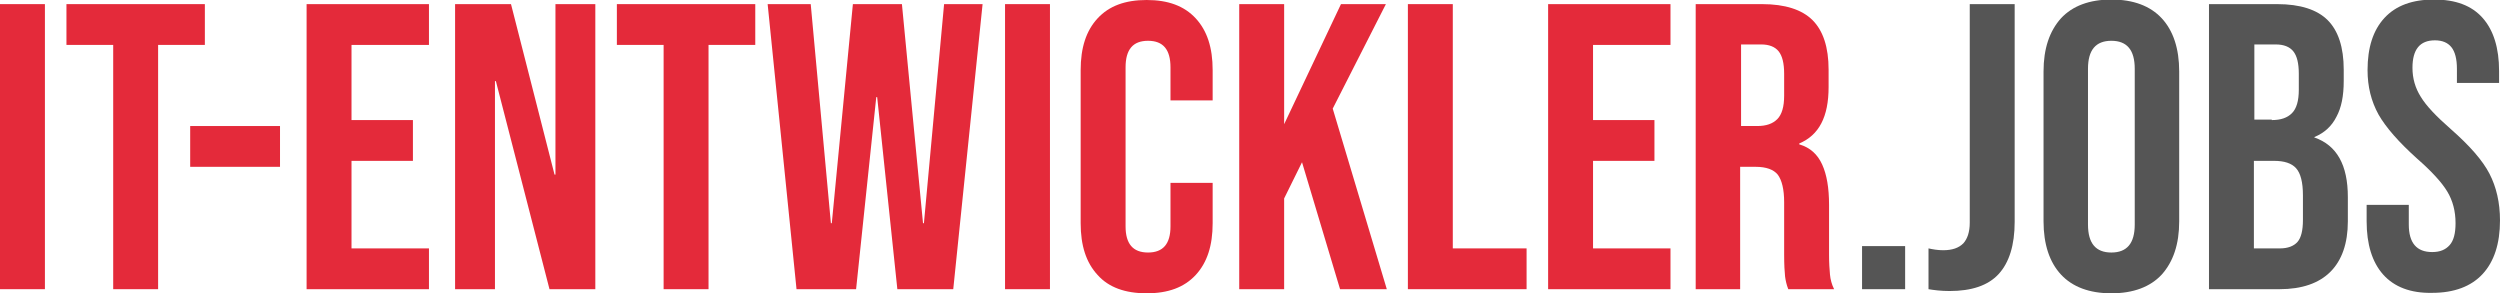
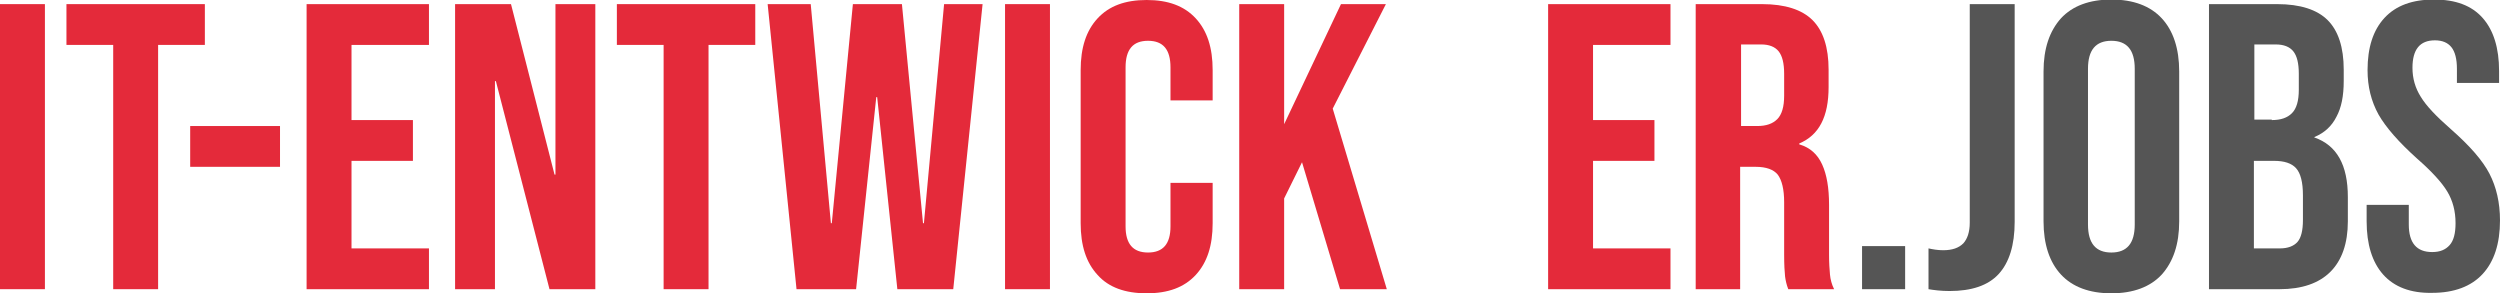
<svg xmlns="http://www.w3.org/2000/svg" version="1.1" id="Ebene_1" x="0px" y="0px" viewBox="0 0 545.5 64" enable-background="new 0 0 545.5 64" xml:space="preserve">
  <g>
    <path fill="#E42A3A" d="M0,0.9h9.8v62.2H0V0.9z" />
    <path fill="#E42A3A" d="M24.7,9.8H14.5V0.9h30.2v8.9H34.5v53.3h-9.8V9.8z" />
    <path fill="#E42A3A" d="M41.5,27.5h19.6v8.9H41.5V27.5z" />
    <path fill="#E42A3A" d="M66.9,0.9h26.7v8.9H76.7v16.4h13.4v8.9H76.7v19.1h16.9v8.9H66.9V0.9z" />
    <path fill="#E42A3A" d="M99.2,0.9h12.3l9.5,37.2h0.2V0.9h8.7v62.2h-10l-11.7-45.4h-0.2v45.4h-8.7V0.9z" />
    <path fill="#E42A3A" d="M144.8,9.8h-10.2V0.9h30.2v8.9h-10.2v53.3h-9.8V9.8z" />
    <path fill="#E42A3A" d="M167.5,0.9h9.4l4.4,47.8h0.2l4.6-47.8h10.7l4.6,47.8h0.2l4.4-47.8h8.4L208,63.1h-12.2l-4.4-41.9h-0.2   l-4.4,41.9h-13L167.5,0.9z" />
    <path fill="#E42A3A" d="M219.3,0.9h9.8v62.2h-9.8V0.9z" />
    <path fill="#E42A3A" d="M239.5,60c-2.5-2.7-3.7-6.4-3.7-11.3V15.3c0-4.9,1.2-8.6,3.7-11.3c2.5-2.7,6-4,10.7-4c4.7,0,8.2,1.3,10.7,4   c2.5,2.7,3.7,6.4,3.7,11.3v6.6h-9.2v-7.2c0-3.9-1.6-5.8-4.9-5.8c-3.3,0-4.9,1.9-4.9,5.8v34.7c0,3.8,1.6,5.7,4.9,5.7   c3.3,0,4.9-1.9,4.9-5.7v-9.5h9.2v8.8c0,4.9-1.2,8.6-3.7,11.3c-2.5,2.7-6,4-10.7,4C245.5,64,241.9,62.7,239.5,60z" />
    <path fill="#E42A3A" d="M270.4,0.9h9.8v26.2l12.4-26.2h9.8l-11.6,22.8l11.8,39.4h-10.2l-8.3-27.7l-3.9,7.9v19.8h-9.8V0.9z" />
-     <path fill="#E42A3A" d="M307.2,0.9h9.8v53.3h16.1v8.9h-25.9V0.9z" />
    <path fill="#E42A3A" d="M337.8,0.9h26.7v8.9h-16.9v16.4H361v8.9h-13.4v19.1h16.9v8.9h-26.7V0.9z" />
    <path fill="#E42A3A" d="M370,0.9h14.5c5,0,8.7,1.2,11,3.5c2.3,2.3,3.5,5.9,3.5,10.8V19c0,6.5-2.1,10.5-6.4,12.3v0.2   c2.4,0.7,4,2.2,5,4.4c1,2.2,1.5,5.1,1.5,8.8v10.9c0,1.8,0.1,3.2,0.2,4.3c0.1,1.1,0.4,2.2,0.9,3.2h-10c-0.4-1-0.6-2-0.7-2.8   c-0.1-0.9-0.2-2.5-0.2-4.8V44.1c0-2.8-0.5-4.8-1.4-6c-0.9-1.1-2.5-1.7-4.8-1.7h-3.4v26.7H370V0.9z M383.4,27.5c2,0,3.4-0.5,4.4-1.5   c1-1,1.5-2.7,1.5-5.1v-4.8c0-2.3-0.4-3.9-1.2-4.9c-0.8-1-2.1-1.5-3.8-1.5h-4.4v17.8H383.4z" />
-     <path fill="#555555" d="M406.3,53.7h9.4v9.4h-9.4V53.7z" />
+     <path fill="#555555" d="M406.3,53.7h9.4v9.4h-9.4z" />
    <path fill="#555555" d="M420.8,63.1v-8.9c0.9,0.2,2,0.4,3.2,0.4c2,0,3.4-0.5,4.4-1.5c0.9-1,1.4-2.5,1.4-4.5V0.9h9.8v47.5   c0,5.1-1.2,8.9-3.5,11.4c-2.3,2.5-5.9,3.7-10.7,3.7C423.5,63.5,422,63.3,420.8,63.1z" />
    <path fill="#555555" d="M449.7,59.9c-2.5-2.7-3.8-6.6-3.8-11.6V15.6c0-5,1.3-8.8,3.8-11.6c2.5-2.7,6.2-4.1,11-4.1s8.5,1.4,11,4.1   c2.5,2.7,3.8,6.6,3.8,11.6v32.7c0,5-1.3,8.8-3.8,11.6c-2.5,2.7-6.2,4.1-11,4.1S452.2,62.6,449.7,59.9z M465.8,49V15   c0-4.1-1.7-6.1-5.1-6.1s-5.1,2-5.1,6.1V49c0,4.1,1.7,6.1,5.1,6.1S465.8,53.1,465.8,49z" />
    <path fill="#555555" d="M482.1,0.9h14.8c5,0,8.7,1.2,11,3.5c2.3,2.3,3.5,5.9,3.5,10.8v2.5c0,3.2-0.5,5.8-1.6,7.8   c-1,2-2.6,3.5-4.8,4.4V30c4.9,1.7,7.3,6,7.3,13v5.3c0,4.8-1.3,8.5-3.8,11c-2.5,2.5-6.2,3.8-11.1,3.8h-15.4V0.9z M495.7,26.2   c2,0,3.4-0.5,4.4-1.5c1-1,1.5-2.7,1.5-5.1v-3.5c0-2.3-0.4-3.9-1.2-4.9c-0.8-1-2.1-1.5-3.8-1.5h-4.7v16.4H495.7z M497.5,54.2   c1.7,0,3-0.5,3.8-1.4c0.8-0.9,1.2-2.5,1.2-4.8v-5.4c0-2.8-0.5-4.8-1.5-5.9c-1-1.1-2.6-1.6-4.8-1.6h-4.4v19.1H497.5z" />
    <path fill="#555555" d="M520,59.9c-2.4-2.7-3.6-6.6-3.6-11.6v-3.6h9.2v4.3c0,4,1.7,6,5.1,6c1.7,0,2.9-0.5,3.8-1.5   c0.9-1,1.3-2.6,1.3-4.8c0-2.6-0.6-4.9-1.8-6.9c-1.2-2-3.4-4.4-6.6-7.2c-4-3.6-6.8-6.8-8.4-9.6c-1.6-2.9-2.4-6.1-2.4-9.7   c0-4.9,1.2-8.7,3.7-11.4c2.5-2.7,6.1-4,10.8-4c4.7,0,8.2,1.3,10.6,4c2.4,2.7,3.6,6.6,3.6,11.6v2.6h-9.2V15c0-2.1-0.4-3.7-1.2-4.7   c-0.8-1-2-1.5-3.6-1.5c-3.3,0-4.9,2-4.9,6c0,2.3,0.6,4.4,1.8,6.3c1.2,2,3.4,4.3,6.6,7.1c4.1,3.6,6.9,6.8,8.4,9.7   c1.5,2.9,2.3,6.3,2.3,10.2c0,5.1-1.3,9-3.8,11.7c-2.5,2.7-6.2,4.1-11,4.1C526,64,522.4,62.6,520,59.9z" />
  </g>
</svg>